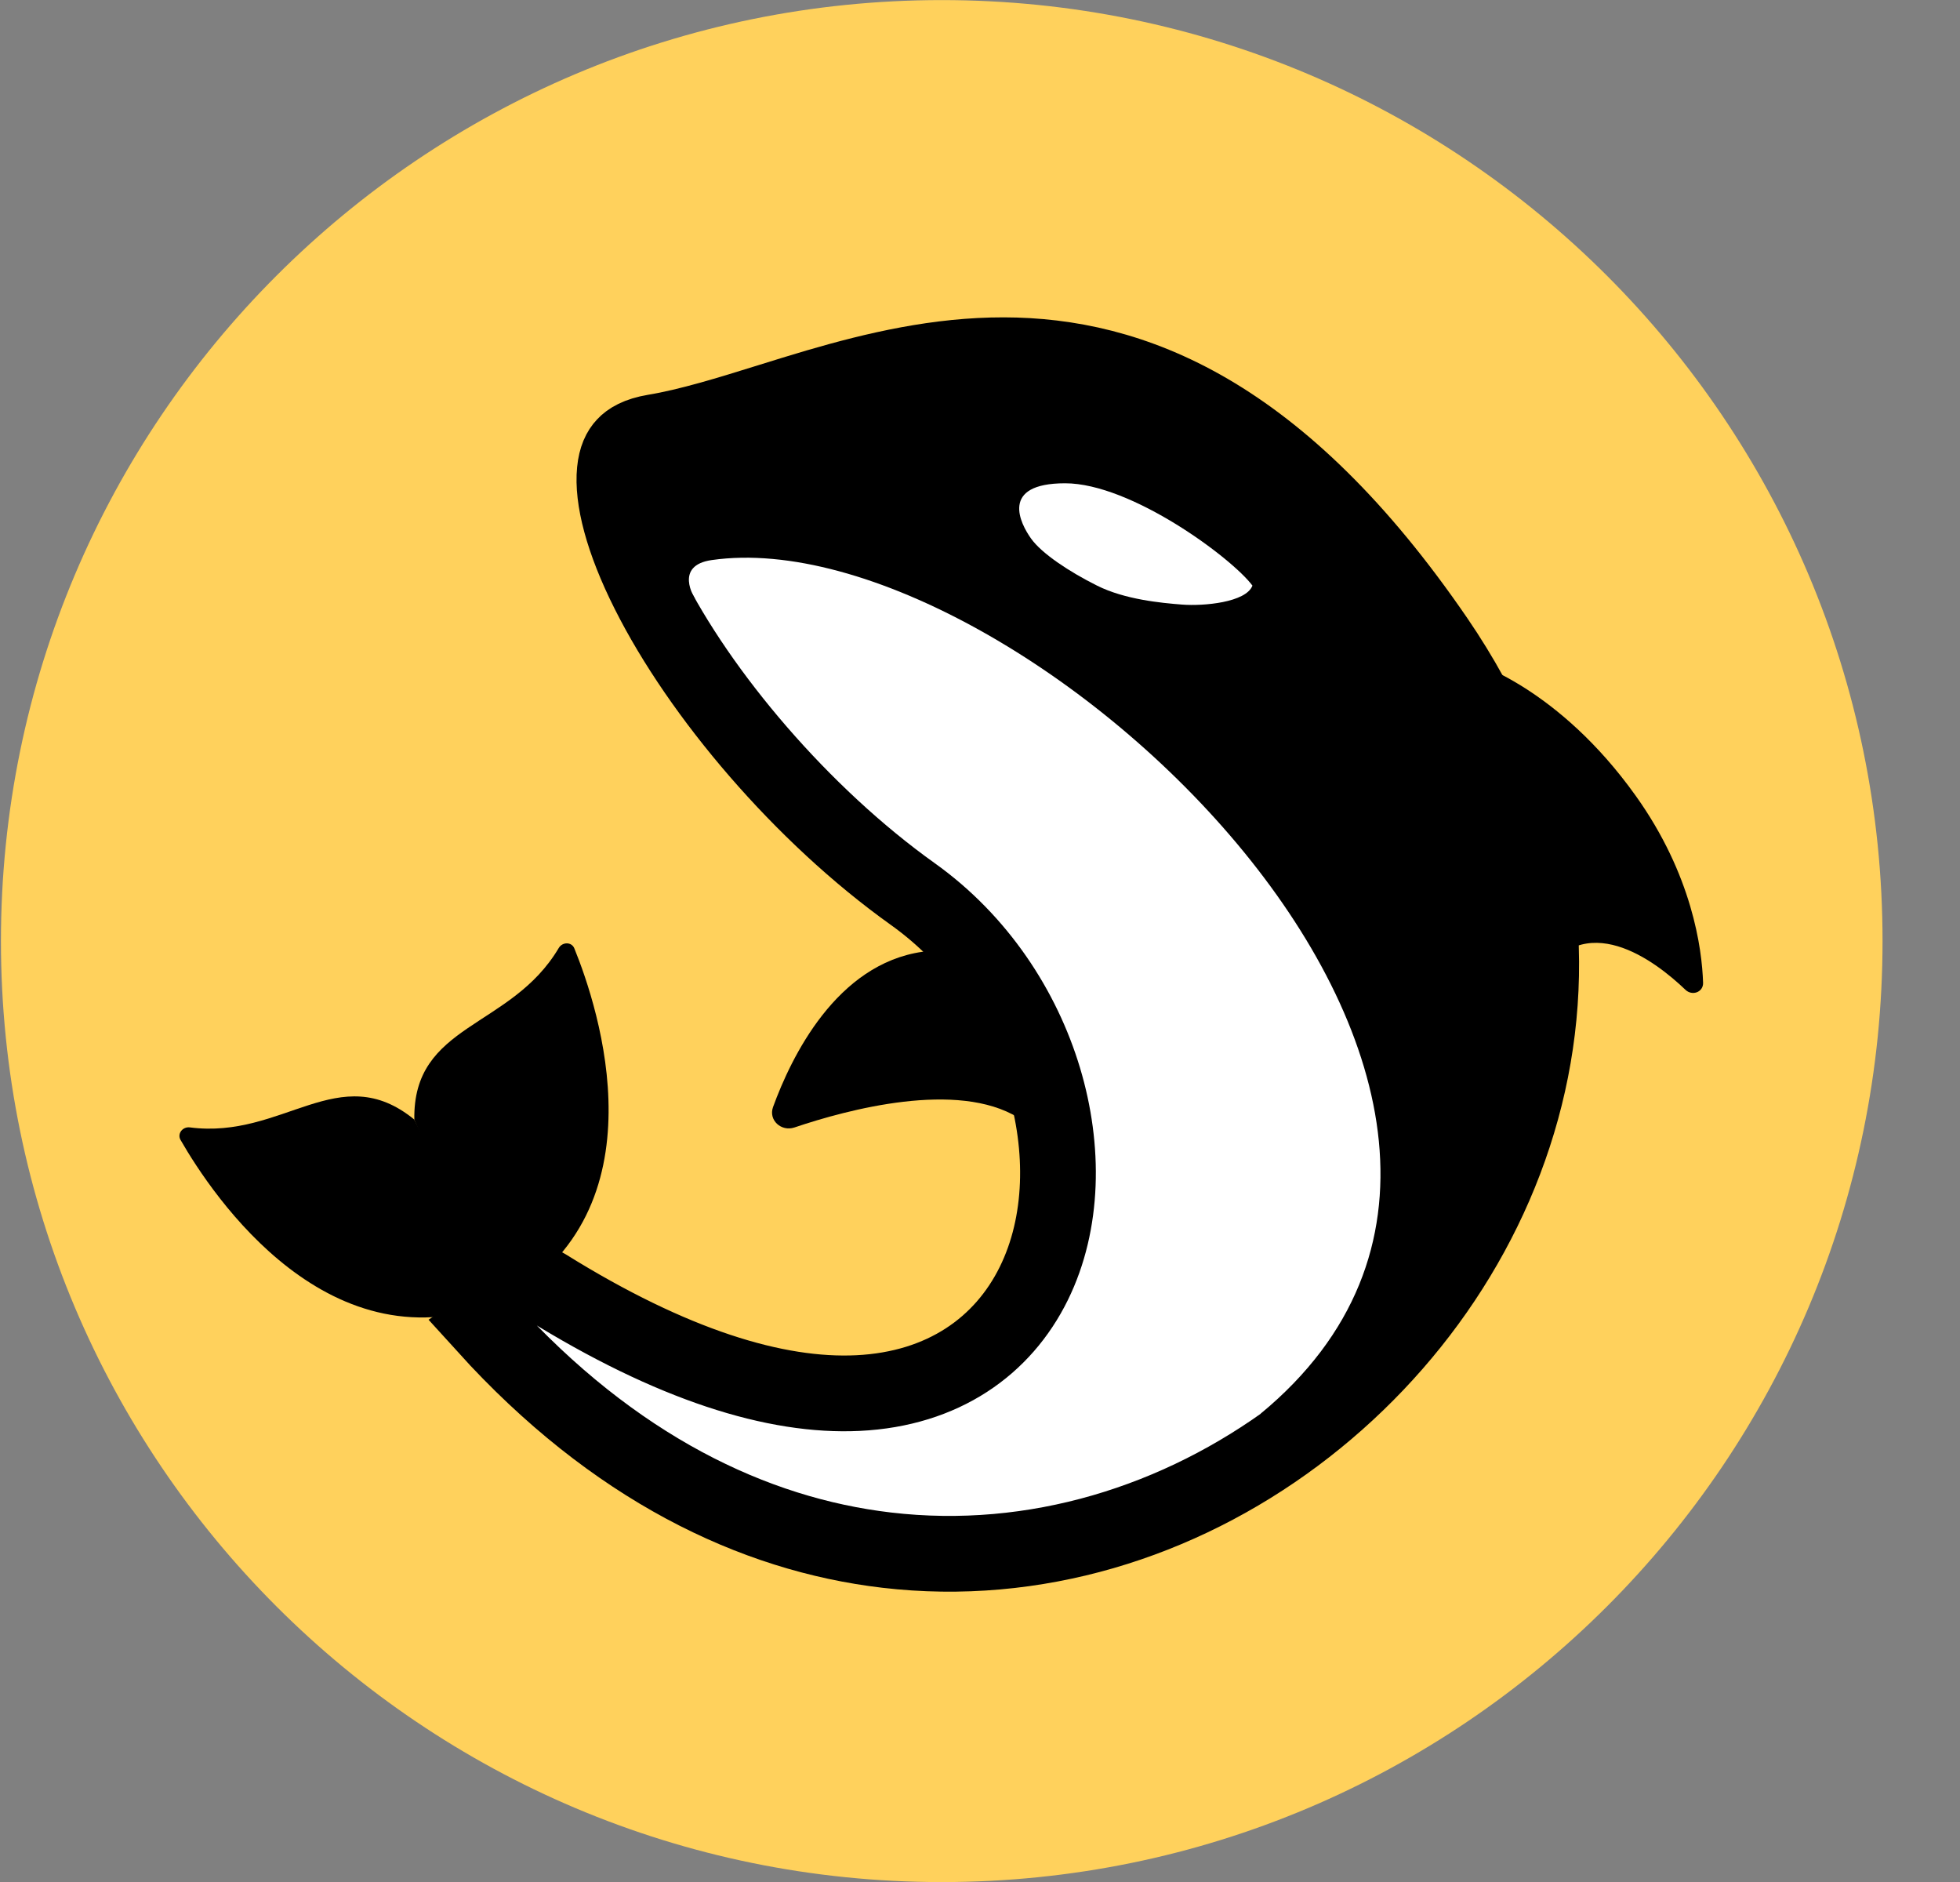
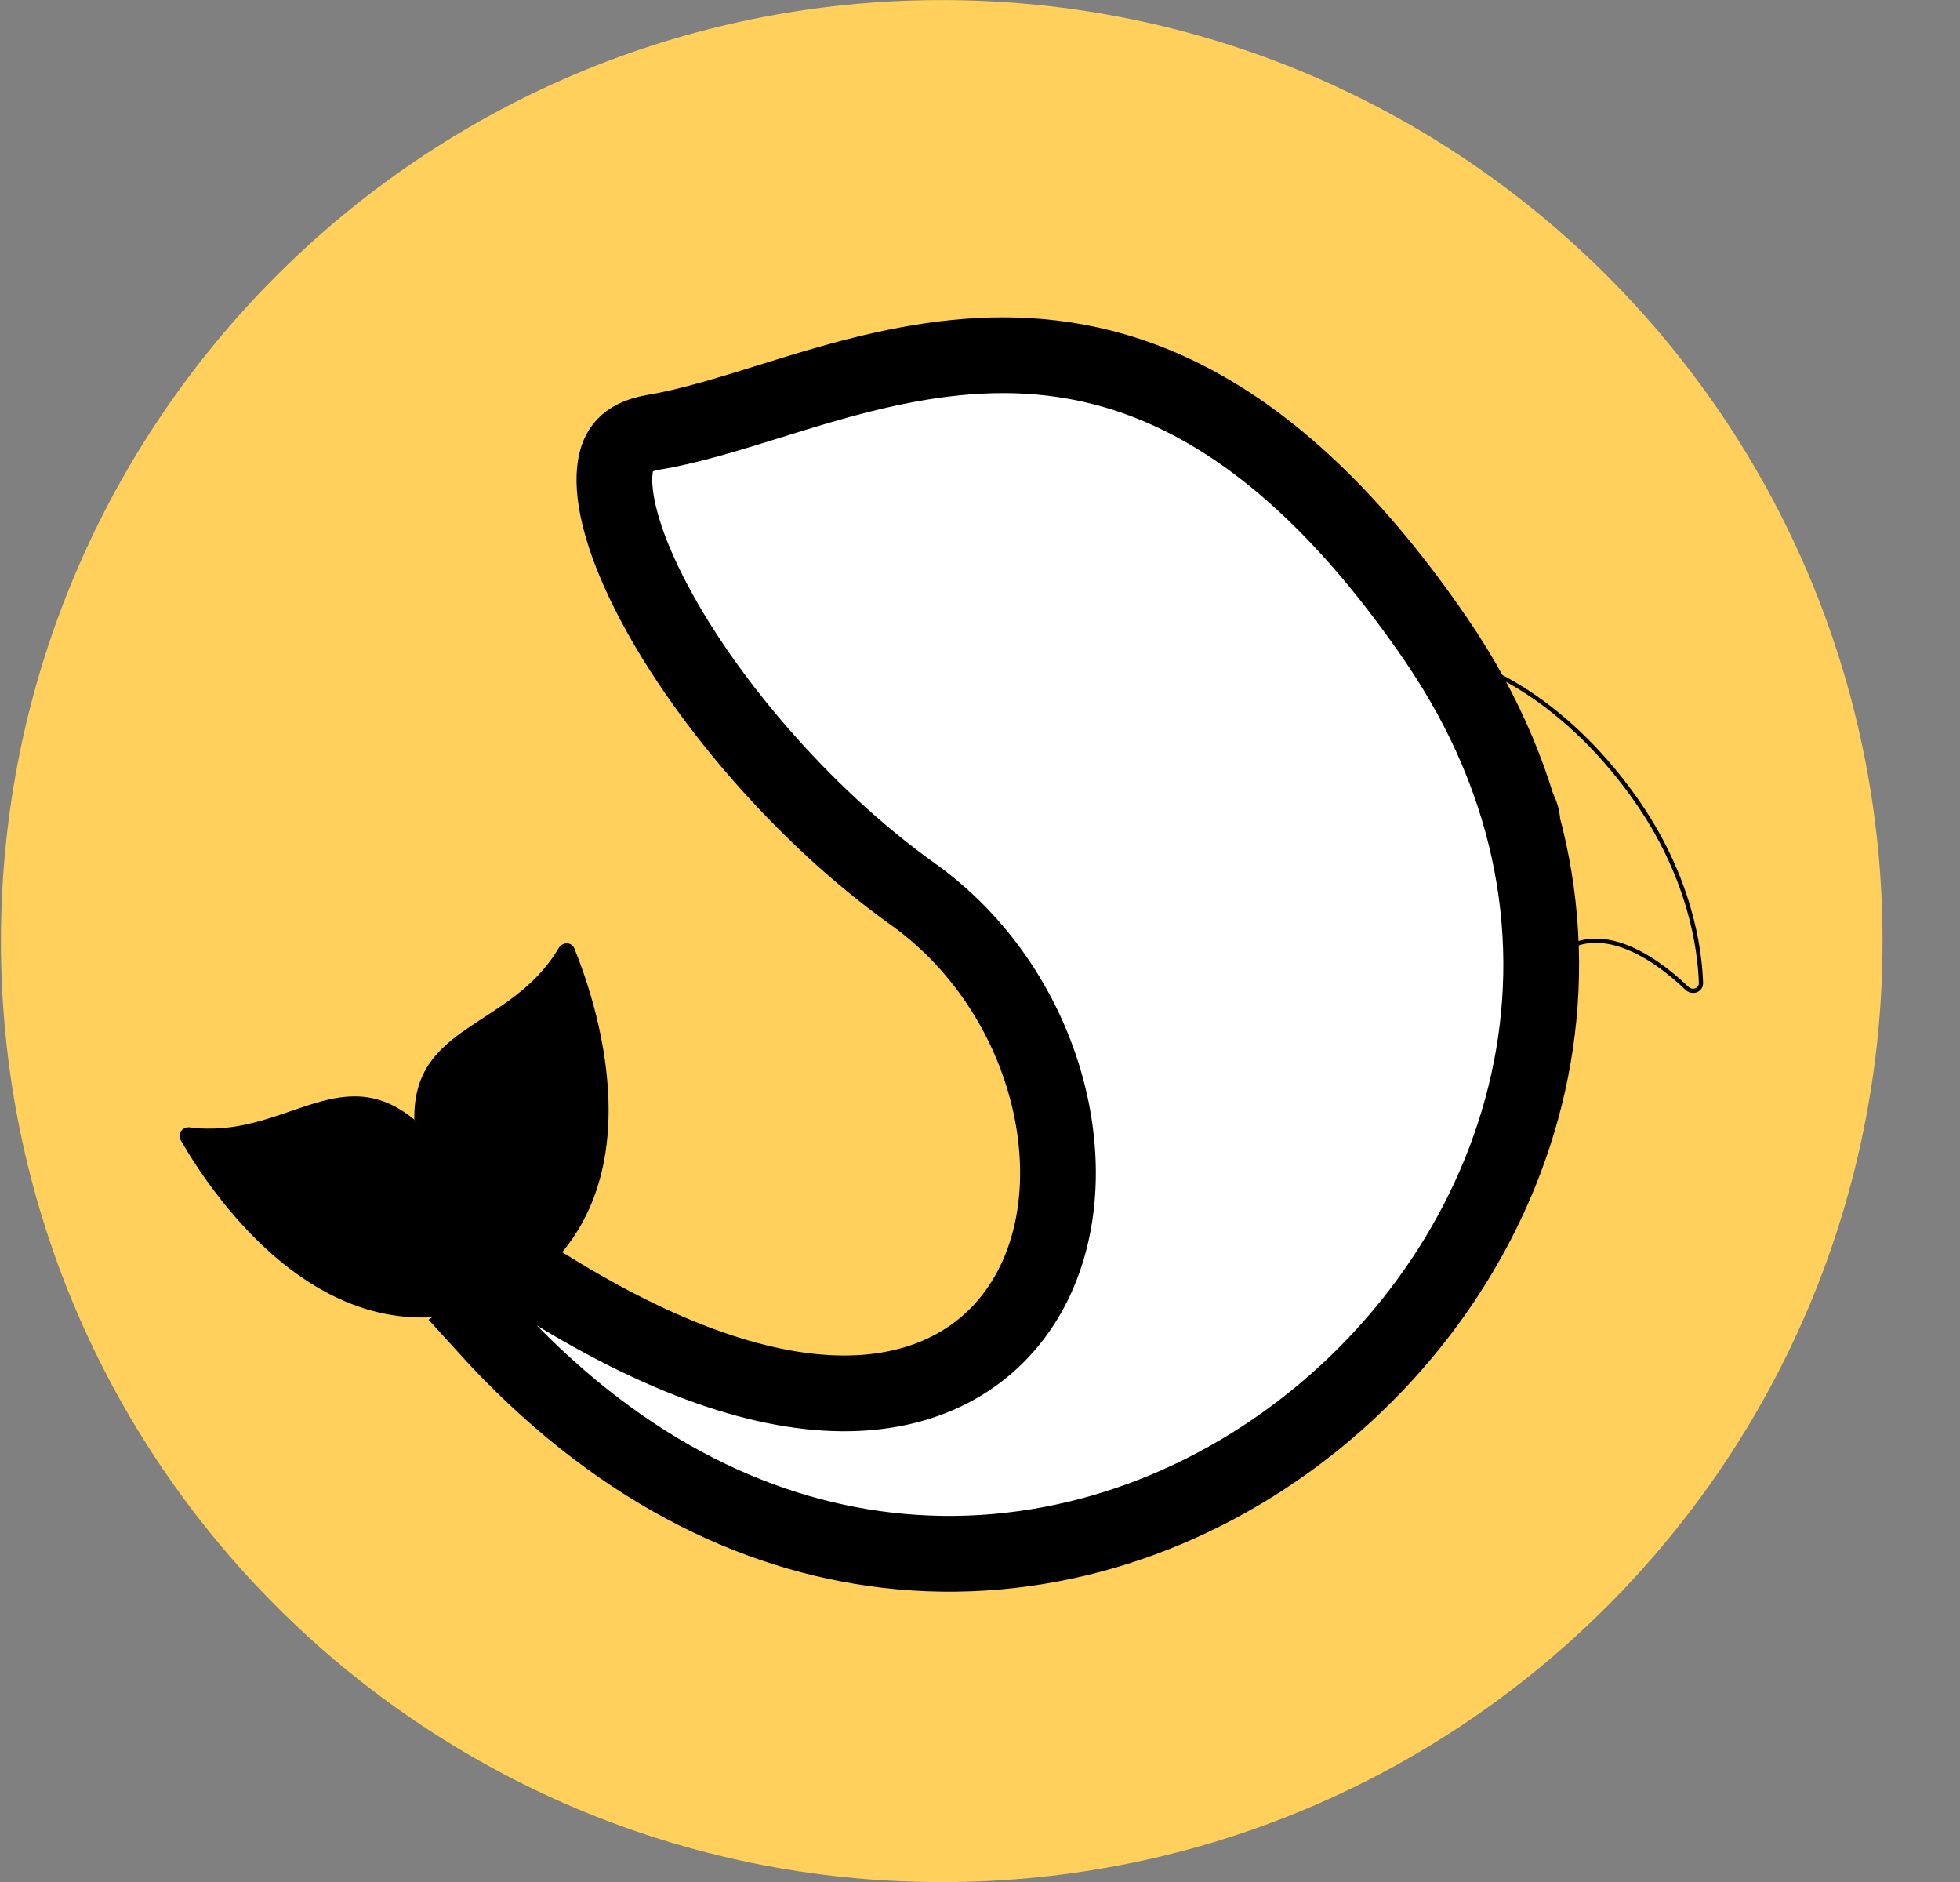
<svg xmlns="http://www.w3.org/2000/svg" width="25" height="24" viewBox="0 0 25 24" fill="none">
  <rect x="0" y="0" width="25" height="24" fill="#808080" stroke="none" />
  <path d="M24.012 12.001C24.012 18.628 18.639 24.001 12.012 24.001C5.384 24.001 0.012 18.628 0.012 12.001C0.012 5.374 5.384 0.001 12.012 0.001C18.639 0.001 24.012 5.374 24.012 12.001Z" fill="#FFD15C" />
-   <path d="M6.199 16.919C6.303 16.849 6.399 16.743 6.448 16.594C6.501 16.427 6.469 16.281 6.444 16.2C6.444 16.198 6.443 16.195 6.442 16.192L6.462 16.076C6.517 16.107 6.58 16.148 6.653 16.199C6.67 16.212 6.694 16.229 6.72 16.247C6.753 16.271 6.788 16.296 6.812 16.312C6.852 16.34 6.909 16.379 6.969 16.411C8.57 17.406 9.893 17.816 10.944 17.765C12.031 17.712 12.793 17.166 13.186 16.368C13.566 15.597 13.579 14.641 13.313 13.756C13.045 12.865 12.481 11.999 11.641 11.4C10.226 10.39 8.928 8.855 8.273 7.55C7.939 6.887 7.807 6.352 7.842 6.003C7.858 5.84 7.908 5.742 7.968 5.679C8.027 5.615 8.136 5.546 8.345 5.511C8.788 5.438 9.3 5.279 9.82 5.117C10.022 5.054 10.225 4.991 10.426 4.932C11.175 4.713 11.969 4.529 12.803 4.53C14.421 4.533 16.319 5.236 18.318 8.157C20.886 11.911 19.476 16.105 16.518 18.308C15.043 19.407 13.202 19.99 11.31 19.768C9.607 19.569 7.824 18.712 6.199 16.919ZM6.497 15.947C6.497 15.948 6.497 15.949 6.495 15.951C6.496 15.948 6.497 15.947 6.497 15.947ZM6.336 16.021C6.336 16.021 6.338 16.021 6.341 16.022C6.338 16.021 6.336 16.021 6.336 16.021Z" fill="white" stroke="black" stroke-width="0.966" />
-   <path d="M7.668 5.703C7.668 5.703 12.255 4.481 13.259 4.481C14.264 4.481 18.277 6.43 19.448 9.992C21.109 15.04 16.593 18.351 16.082 18.026C20.941 14.009 12.988 6.583 9.079 7.142C8.591 7.211 8.862 7.63 8.862 7.63L8.754 8.716L7.939 7.359L7.668 5.703Z" fill="black" />
-   <path d="M18.781 8.472C20.23 11.022 19.929 9.562 19.607 12.477C20.202 11.514 21.133 12.235 21.517 12.603C21.586 12.669 21.7 12.628 21.696 12.533C21.682 12.1 21.558 11.166 20.842 10.164C19.861 8.789 18.781 8.472 18.781 8.472Z" fill="black" />
+   <path d="M6.199 16.919C6.303 16.849 6.399 16.743 6.448 16.594C6.501 16.427 6.469 16.281 6.444 16.2C6.444 16.198 6.443 16.195 6.442 16.192L6.462 16.076C6.517 16.107 6.58 16.148 6.653 16.199C6.67 16.212 6.694 16.229 6.72 16.247C6.753 16.271 6.788 16.296 6.812 16.312C6.852 16.34 6.909 16.379 6.969 16.411C8.57 17.406 9.893 17.816 10.944 17.765C12.031 17.712 12.793 17.166 13.186 16.368C13.566 15.597 13.579 14.641 13.313 13.756C13.045 12.865 12.481 11.999 11.641 11.4C10.226 10.39 8.928 8.855 8.273 7.55C7.939 6.887 7.807 6.352 7.842 6.003C7.858 5.84 7.908 5.742 7.968 5.679C8.027 5.615 8.136 5.546 8.345 5.511C8.788 5.438 9.3 5.279 9.82 5.117C10.022 5.054 10.225 4.991 10.426 4.932C11.175 4.713 11.969 4.529 12.803 4.53C14.421 4.533 16.319 5.236 18.318 8.157C20.886 11.911 19.476 16.105 16.518 18.308C15.043 19.407 13.202 19.99 11.31 19.768C9.607 19.569 7.824 18.712 6.199 16.919ZM6.497 15.947C6.497 15.948 6.497 15.949 6.495 15.951C6.496 15.948 6.497 15.947 6.497 15.947ZC6.336 16.021 6.338 16.021 6.341 16.022C6.338 16.021 6.336 16.021 6.336 16.021Z" fill="white" stroke="black" stroke-width="0.966" />
  <path d="M19.607 12.477C19.663 12.34 19.749 12.126 19.749 12.126M19.607 12.477C19.929 9.562 20.23 11.022 18.781 8.472C18.781 8.472 19.861 8.789 20.842 10.164C21.558 11.166 21.682 12.1 21.696 12.533C21.7 12.628 21.586 12.669 21.517 12.603C21.133 12.235 20.202 11.514 19.607 12.477Z" stroke="black" stroke-width="0.054" />
  <path d="M7.127 12.089C6.515 13.124 5.261 13.047 5.285 14.281C6.406 16.769 6.412 16.591 6.412 16.591C8.487 15.425 7.634 12.852 7.326 12.095C7.292 12.009 7.174 12.01 7.127 12.089Z" fill="black" />
  <path d="M2.422 14.377C3.614 14.532 4.325 13.496 5.282 14.275C6.554 16.689 6.409 16.585 6.409 16.585C4.213 17.502 2.71 15.246 2.303 14.537C2.257 14.457 2.33 14.365 2.422 14.377Z" fill="black" />
-   <path d="M12.42 12.842C12.42 12.842 13.615 14.064 12.99 14.254C12.212 13.775 10.817 14.147 10.133 14.378C9.965 14.434 9.8 14.285 9.86 14.118C10.093 13.478 10.667 12.294 11.769 12.137C12.42 11.974 12.42 12.842 12.42 12.842Z" fill="black" />
  <path d="M13.152 6.869C13.016 6.679 12.745 6.163 13.586 6.163C14.428 6.163 15.713 7.116 15.975 7.468C15.893 7.683 15.351 7.731 15.079 7.71C14.808 7.689 14.346 7.645 13.993 7.468C13.64 7.292 13.288 7.059 13.152 6.869Z" fill="white" />
</svg>